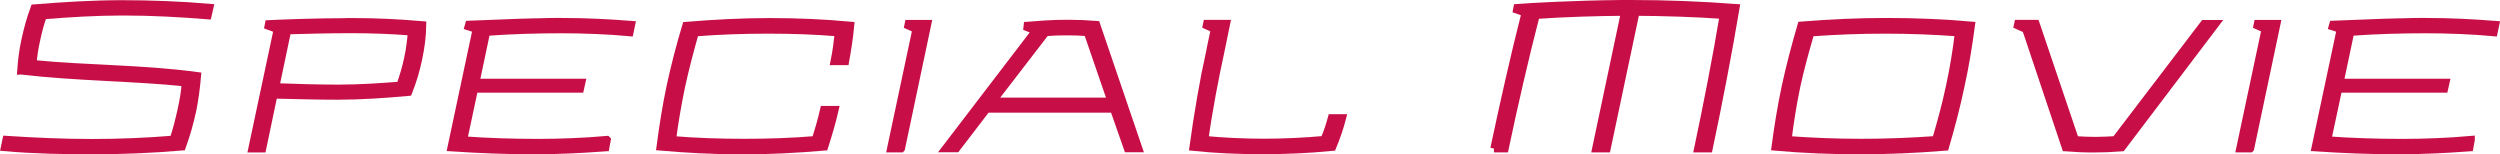
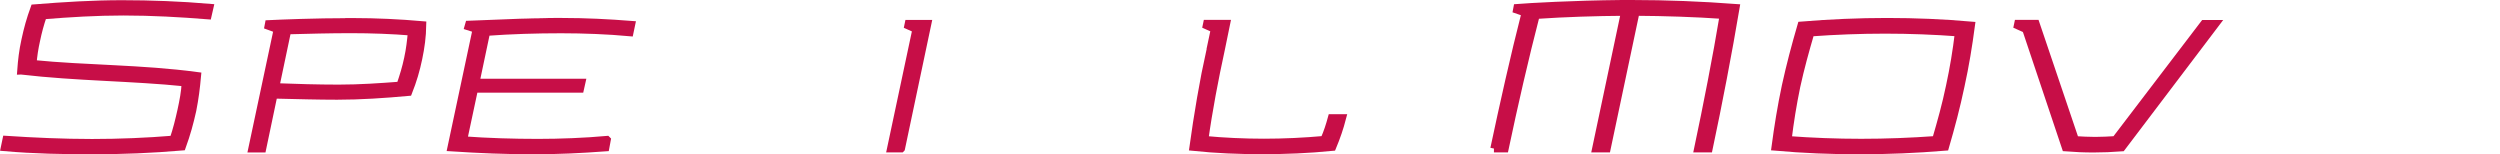
<svg xmlns="http://www.w3.org/2000/svg" id="_レイヤー_2" data-name="レイヤー 2" viewBox="0 0 262.98 16.23">
  <defs>
    <style>
      .cls-1 {
        fill: #c70e47;
        stroke: #c70e47;
        stroke-miterlimit: 10;
        stroke-width: .8px;
      }
    </style>
  </defs>
  <g id="_レイヤー_1-2" data-name="レイヤー 1">
    <g>
      <path class="cls-1" d="M2.21,7.44c.08-1.1.19-2.08.44-3.21.27-1.25.52-2.15.96-3.37,3.1-.25,6.21-.44,9.23-.44s6.14.12,9.21.38l-.19.83c-2.87-.23-5.87-.4-8.89-.4-2.79,0-5.67.17-8.44.4-.31.9-.52,1.69-.71,2.6-.19.83-.31,1.65-.38,2.48,5.58.56,11.41.48,17.31,1.27-.12,1.31-.25,2.35-.5,3.62-.31,1.38-.6,2.44-1.1,3.83-3.15.27-6.33.4-9.41.4s-6.21-.06-9.25-.33l.17-.81c2.9.19,5.98.33,9.02.33,2.87,0,5.77-.12,8.56-.35.35-1.02.6-2.04.83-3.08.21-.96.4-1.94.44-2.9-5.62-.58-11.44-.56-17.29-1.25Z" />
      <path class="cls-1" d="M36.73,2.3h.4c2.46,0,4.9.12,7.31.33-.02,1.21-.17,2.33-.42,3.52-.25,1.21-.58,2.33-1.06,3.54-2.52.23-5.04.4-7.5.4-1.98,0-4.12-.06-6.67-.12l-1.19,5.67h-1.08l2.67-12.56-.96-.35.04-.21c1.27-.06,4.85-.21,8.46-.21ZM42.1,8.98c.33-.96.6-1.83.81-2.83.21-.96.31-1.85.4-2.81-2.02-.17-4.27-.25-6.37-.25-2.25,0-4.5.06-6.71.12l-1.25,5.94c2.17.08,4.39.15,6.64.15s4.35-.15,6.48-.31Z" />
      <path class="cls-1" d="M63.85,14.71l-.15.81c-2.58.19-5.06.31-7.56.31-2.9,0-5.81-.12-8.67-.31l2.65-12.46-.85-.27.06-.21,5.37-.21c.29,0,.58-.02.85-.02.35-.02.69-.02,1.02-.02.25-.02.48-.02.73-.02.33-.02.65-.02.96-.02h.88c2.48,0,4.83.12,7.27.31l-.17.81c-2.27-.21-4.87-.31-7.21-.31-2.58,0-5.27.08-7.87.27l-1.12,5.31h11.14l-.15.67h-11.14l-1.15,5.39c2.58.19,5.27.27,7.85.27,2.33,0,4.92-.1,7.25-.31Z" />
-       <path class="cls-1" d="M85.79,14.71c.35-1.12.62-2.04.88-3.17h1.15c-.31,1.35-.67,2.54-1.1,3.9-2.9.25-5.79.4-8.62.4s-5.79-.15-8.64-.4c.29-2.17.6-4.19,1.06-6.37.48-2.19,1-4.21,1.65-6.37,2.96-.25,5.94-.4,8.83-.4s5.64.12,8.46.38c-.12,1.29-.31,2.48-.54,3.77h-1.15c.21-1.04.33-1.98.44-3.02-2.42-.21-4.94-.29-7.39-.29s-5.14.08-7.71.29c-.54,1.92-1.02,3.71-1.44,5.64-.4,1.94-.71,3.73-.96,5.64,2.48.21,5.06.29,7.58.29s5.02-.08,7.52-.29Z" />
      <path class="cls-1" d="M94.79,15.63h-1.08l2.67-12.56-.85-.38.04-.19h2l-2.77,13.12Z" />
-       <path class="cls-1" d="M112.41,2.48c1.02,0,1.87.04,2.92.12l4.44,13.02h-1.15l-1.46-4.17h-13.37l-3.19,4.17h-1.12l9.48-12.39-.9-.35.02-.19c.75-.06,2.62-.23,4.33-.21ZM110,3.4l-5.6,7.27h12.5l-2.5-7.27c-.69-.06-1.42-.08-2.17-.08s-1.48.02-2.23.08Z" />
      <path class="cls-1" d="M127.31,5.23l.46-2.17-.85-.38.04-.19h2.04l-.56,2.73c-.67,3.08-1.31,6.42-1.73,9.48,2,.19,4.19.29,6.25.29s4.25-.1,6.33-.29c.35-.79.58-1.52.79-2.29h1.12c-.27,1.04-.6,2-1.04,3.06-2.52.25-4.98.35-7.39.35s-4.87-.1-7.25-.35c.46-3.33,1.06-6.89,1.79-10.25Z" />
      <path class="cls-1" d="M157.17,15.63c.96-4.52,2.12-9.73,3.29-14.29l-.9-.31.04-.21c1.27-.1,5.83-.37,10.98-.42h1.1c3.62,0,7.31.15,10.91.42-.79,4.69-1.83,10.1-2.83,14.81h-1.15c.94-4.46,1.96-9.62,2.69-14.04-3.02-.21-6.17-.31-9.23-.33l-3.04,14.37h-1.15l3.04-14.37c-3.06.02-6.25.12-9.35.33-1.15,4.42-2.33,9.58-3.27,14.04h-1.15Z" />
      <path class="cls-1" d="M195.6,15.83c-2.96,0-5.92-.12-8.85-.38.29-2.17.62-4.21,1.08-6.39.48-2.19,1.02-4.23,1.65-6.39,3.02-.25,6.06-.38,9.02-.38s5.92.12,8.85.38c-.29,2.17-.62,4.21-1.1,6.39-.46,2.19-1,4.23-1.63,6.39-3.02.25-6.06.38-9.02.38ZM188.06,14.71c2.54.19,5.14.29,7.73.29s5.23-.1,7.85-.29c.56-1.92,1.06-3.71,1.46-5.64.42-1.94.71-3.73.94-5.64-2.54-.19-5.14-.29-7.73-.29s-5.23.1-7.85.29c-.56,1.92-1.06,3.71-1.48,5.64-.4,1.94-.69,3.73-.92,5.64Z" />
      <path class="cls-1" d="M222.52,14.73l9.33-12.23h1.21l-9.87,13.02c-1.06.08-1.96.12-2.98.12s-1.9-.04-2.92-.12l-4.1-12.23-.1-.23-.85-.38.04-.19h1.87l4.14,12.23c.71.04,1.35.08,2.1.08s1.38-.04,2.12-.08Z" />
-       <path class="cls-1" d="M236.71,15.63h-1.08l2.67-12.56-.85-.38.04-.19h2l-2.77,13.12Z" />
-       <path class="cls-1" d="M259.93,14.71l-.15.81c-2.58.19-5.06.31-7.56.31-2.89,0-5.81-.12-8.66-.31l2.65-12.46-.85-.27.06-.21,5.37-.21c.29,0,.58-.02.85-.02.35-.02.69-.02,1.02-.02.25-.02.48-.02.73-.02.33-.02.65-.02.96-.02h.88c2.48,0,4.83.12,7.27.31l-.17.81c-2.27-.21-4.87-.31-7.21-.31-2.58,0-5.27.08-7.87.27l-1.12,5.31h11.14l-.15.67h-11.14l-1.15,5.39c2.58.19,5.27.27,7.85.27,2.33,0,4.92-.1,7.25-.31Z" />
    </g>
  </g>
</svg>